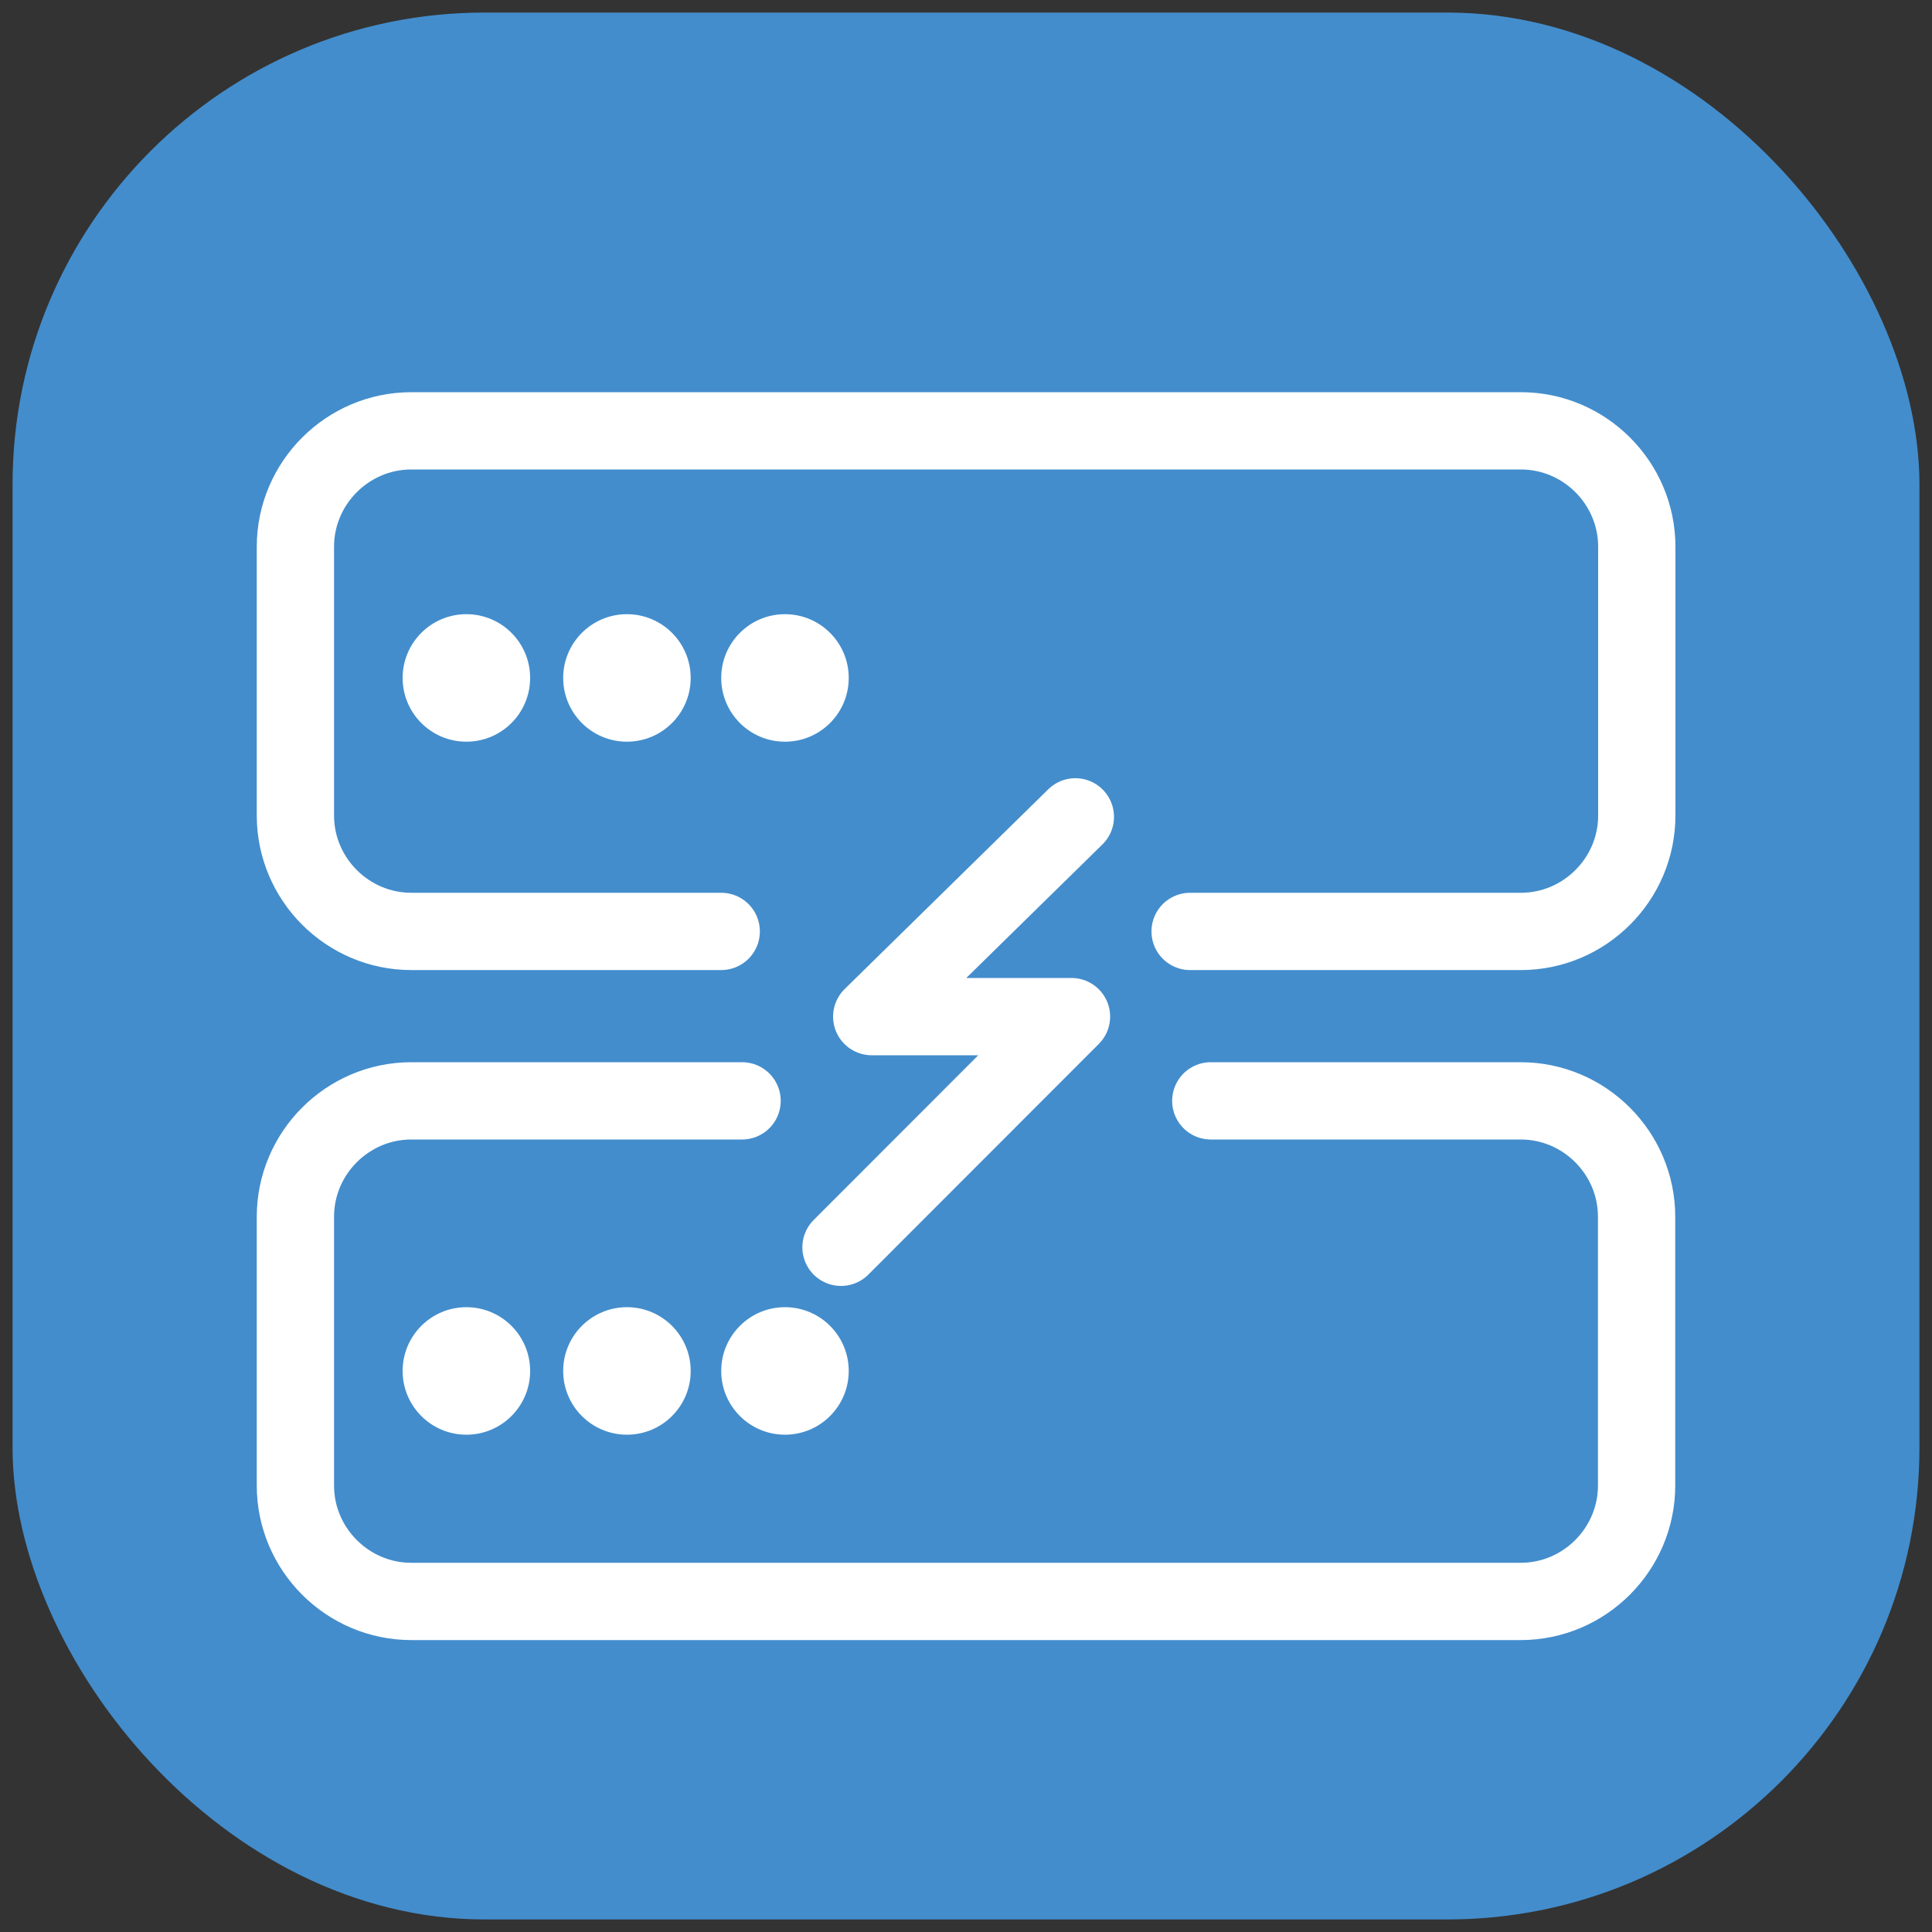
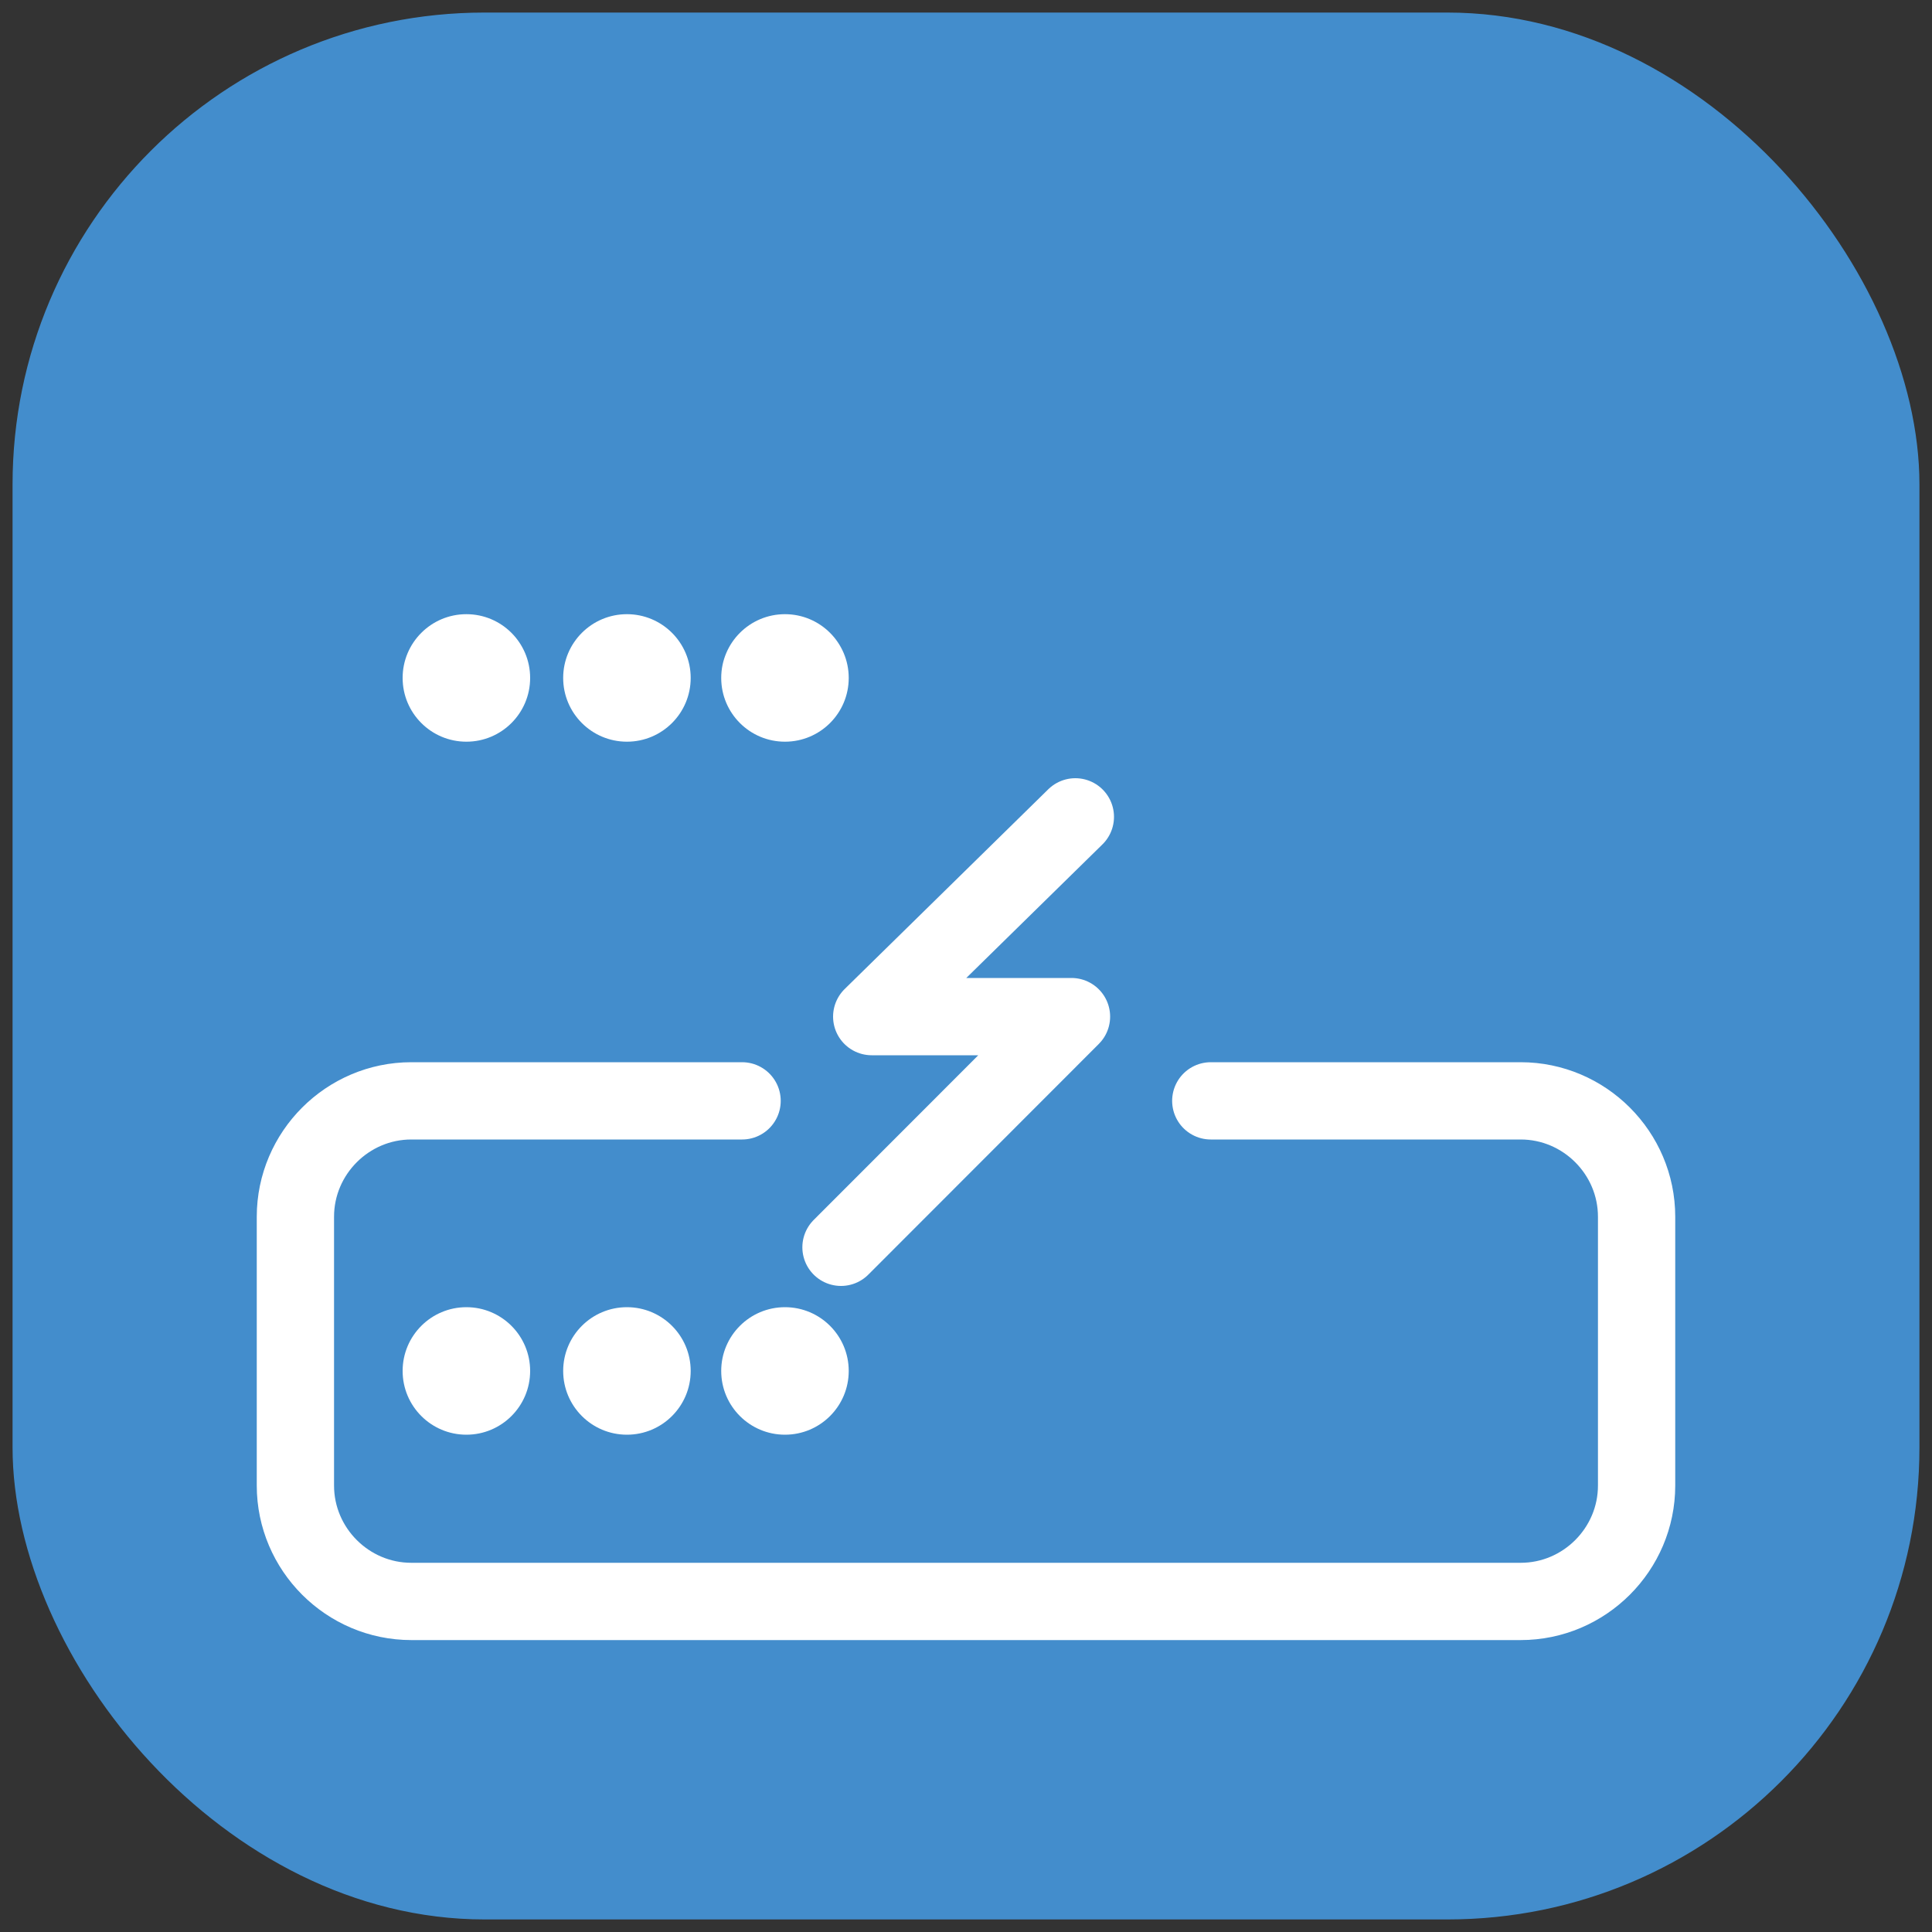
<svg xmlns="http://www.w3.org/2000/svg" id="Camada_1" data-name="Camada 1" viewBox="0 0 100 100">
  <rect x="0" y="0" width="100" height="100" fill="#333333" stroke="none" />
  <defs>
    <style>
      .cls-1 {
        fill: #fff;
      }

      .cls-1, .cls-2 {
        stroke-width: 0px;
      }

      .cls-3 {
        stroke-miterlimit: 10;
      }

      .cls-3, .cls-4 {
        fill: none;
        stroke: #fff;
        stroke-linecap: round;
        stroke-width: 4px;
      }

      .cls-2 {
        fill: #438dcc;
      }

      .cls-4 {
        stroke-linejoin: round;
      }
    </style>
  </defs>
  <rect class="cls-2" x=".65" y=".65" width="98.7" height="98.7" rx="24.43" ry="24.43" />
-   <path class="cls-3" d="m37.33,48.21h-16.04c-3.3,0-6-2.7-6-6v-13.91c0-3.3,2.7-6,6-6h57.43c3.3,0,6,2.7,6,6v13.91c0,3.3-2.7,6-6,6h-17.12" />
  <path class="cls-3" d="m62.67,56.98h16.04c3.3,0,6,2.7,6,6v13.91c0,3.3-2.7,6-6,6H21.29c-3.3,0-6-2.7-6-6v-13.91c0-3.3,2.7-6,6-6h17.12" />
  <polyline class="cls-4" points="55.66 42.28 45.12 52.62 55.46 52.62 43.53 64.56" />
  <circle class="cls-1" cx="24.14" cy="35.09" r="3.3" />
  <circle class="cls-1" cx="32.45" cy="35.09" r="3.3" />
  <circle class="cls-1" cx="40.63" cy="35.09" r="3.3" />
  <circle class="cls-1" cx="24.14" cy="70.96" r="3.3" />
  <circle class="cls-1" cx="32.45" cy="70.96" r="3.3" />
  <circle class="cls-1" cx="40.63" cy="70.96" r="3.3" />
</svg>